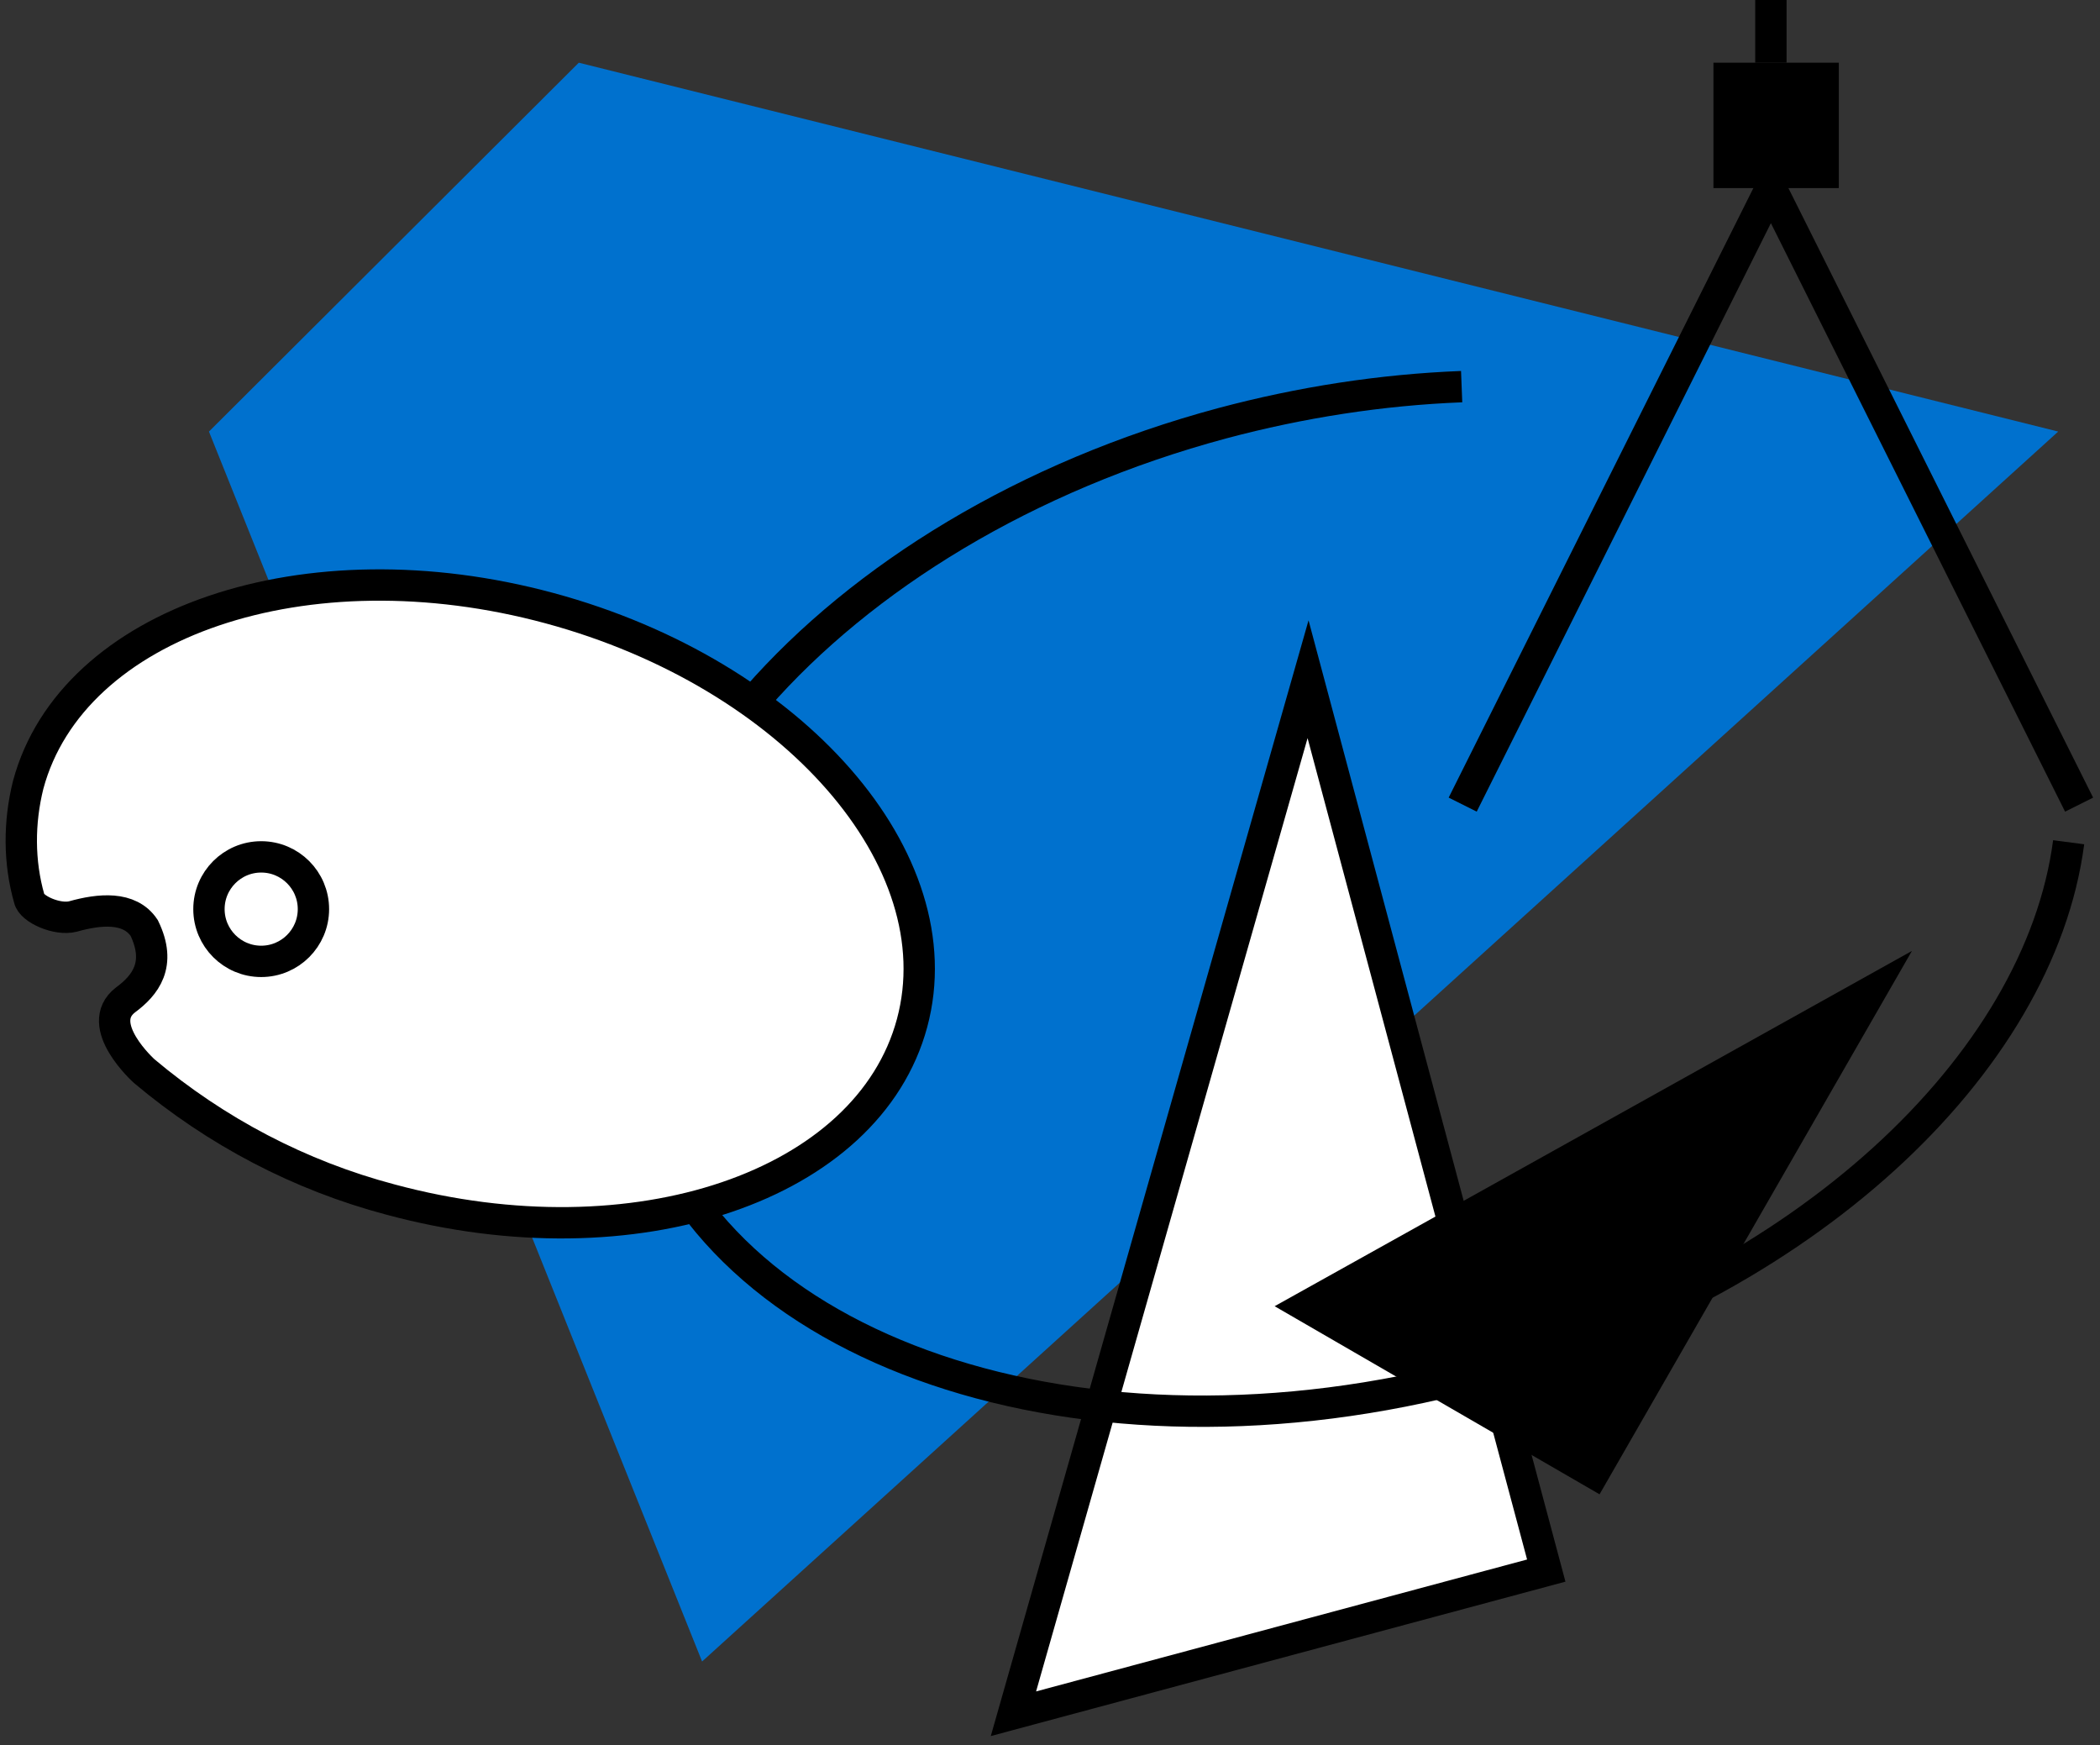
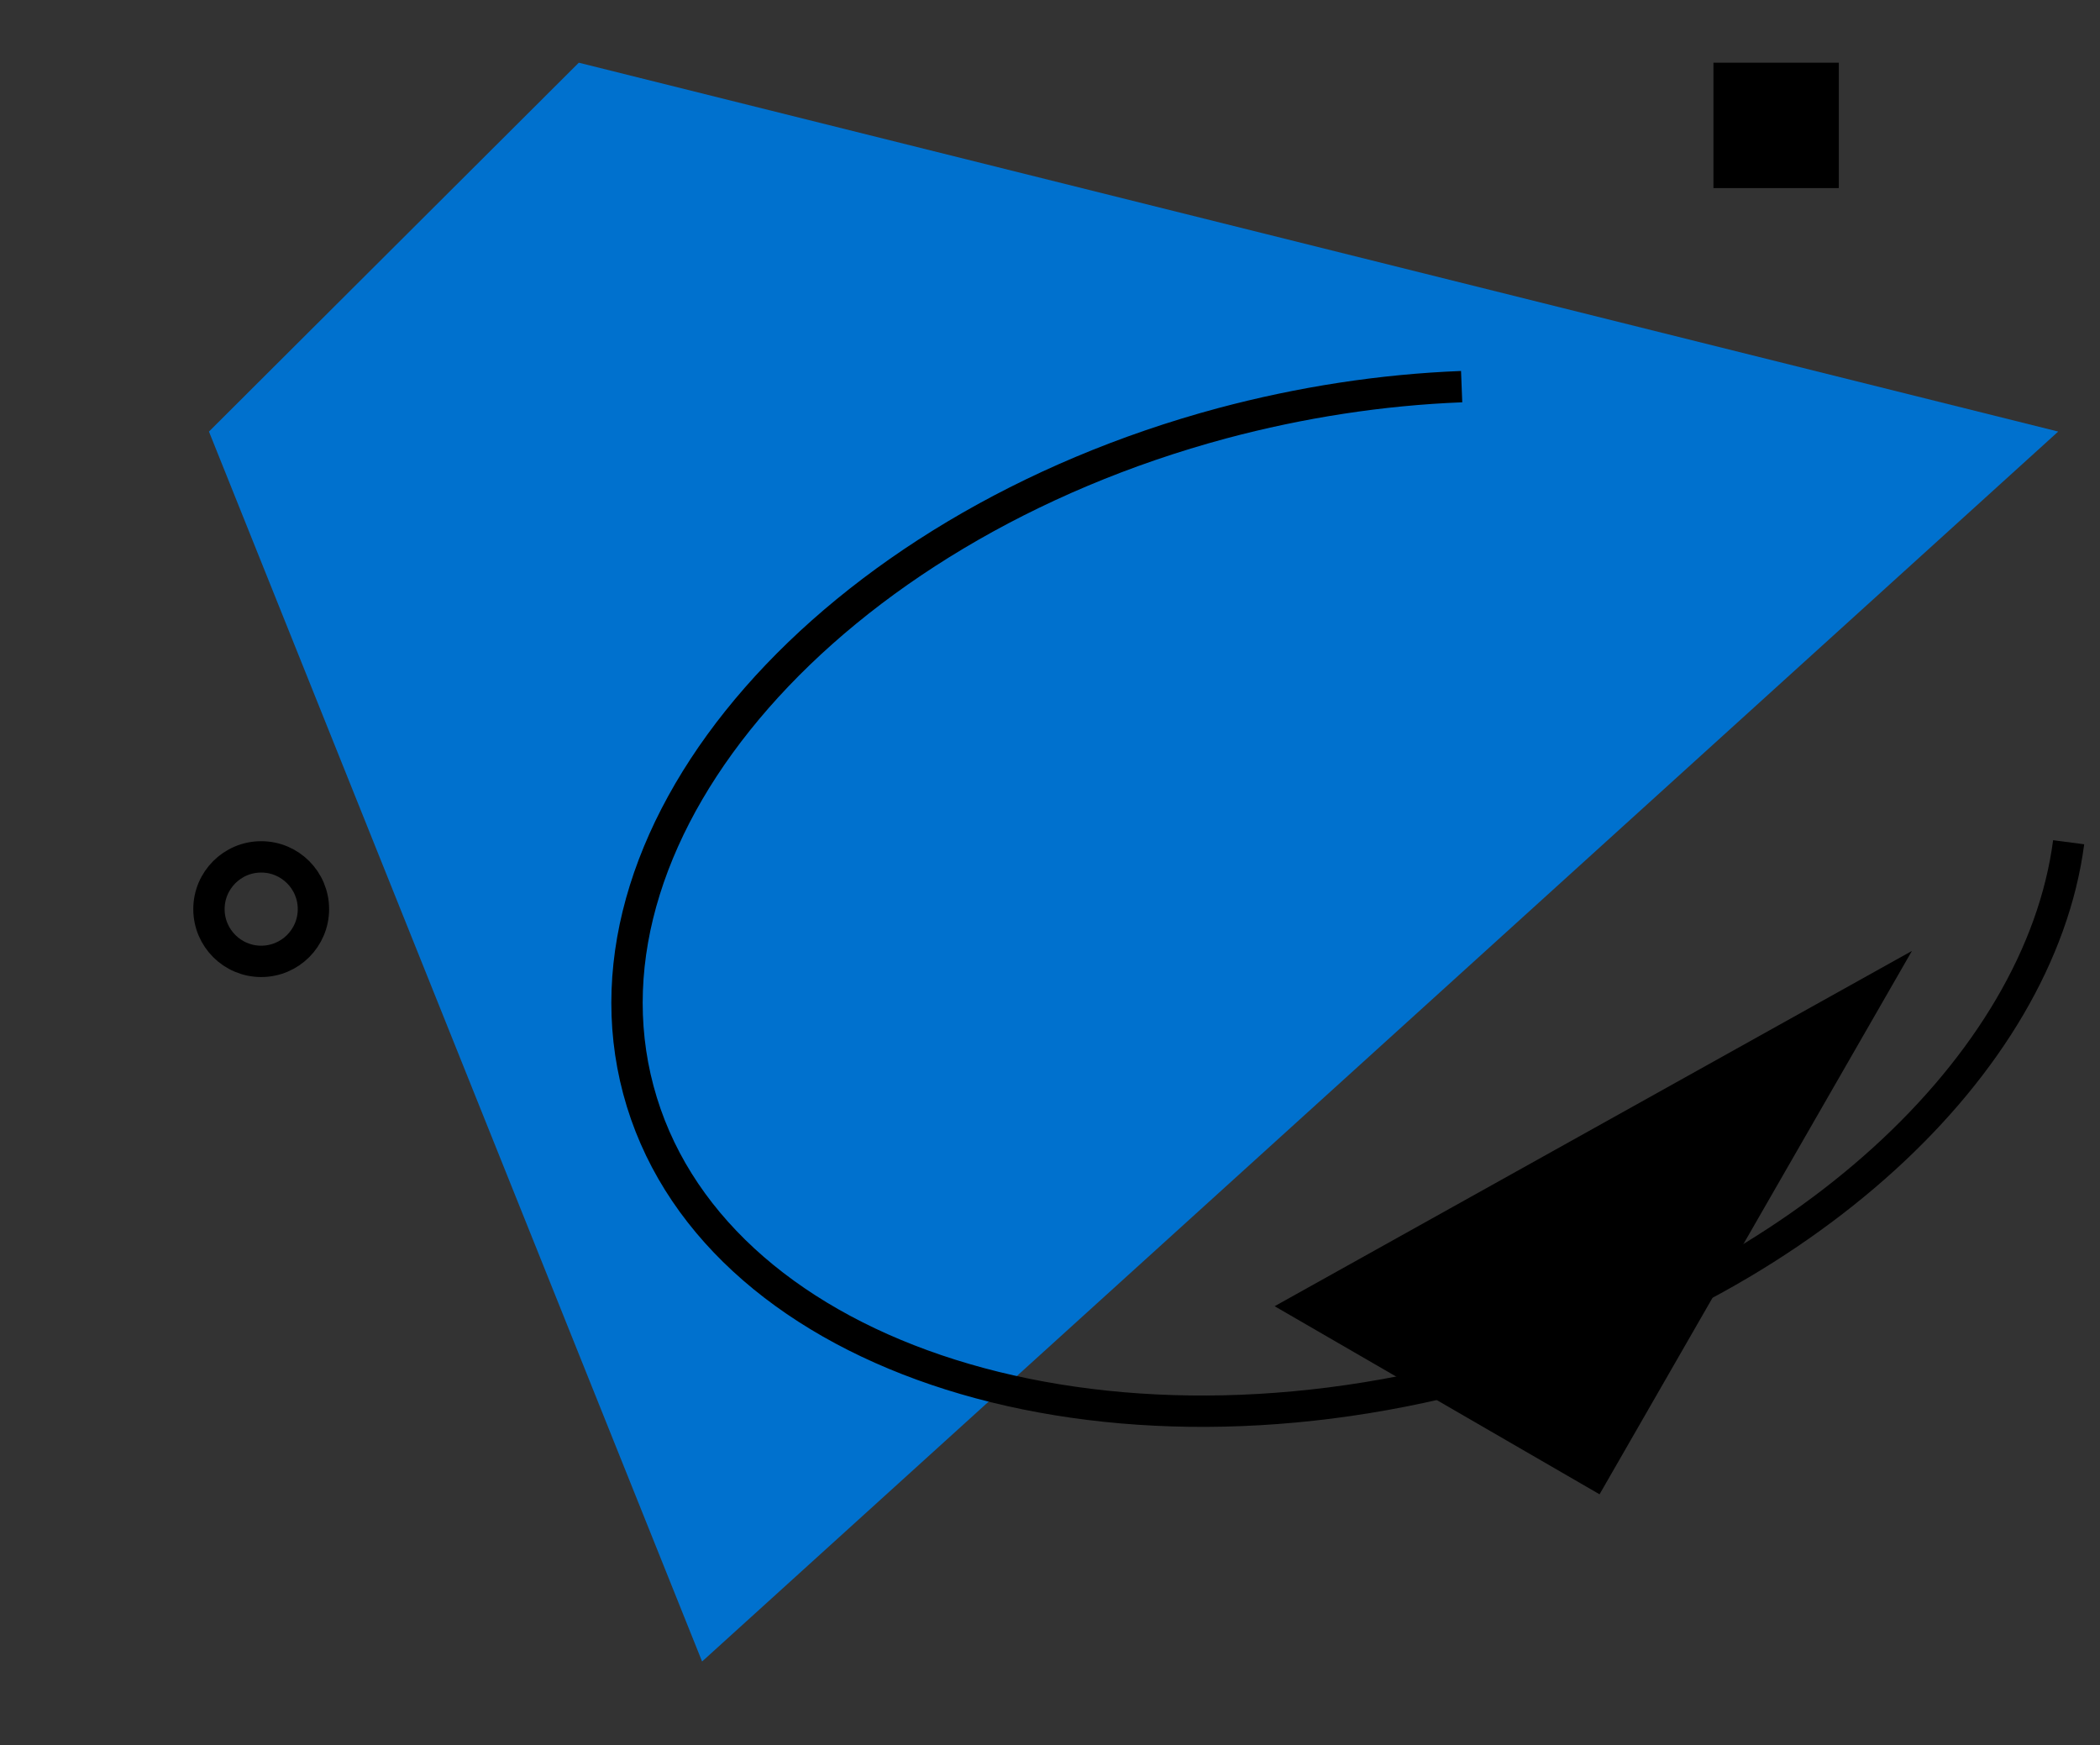
<svg xmlns="http://www.w3.org/2000/svg" width="201" height="167" viewBox="0 0 201 167" fill="none">
  <rect x="0" y="0" width="201" height="167" fill="#333333" stroke="none" />
  <g clip-path="url(#clip0_1149_3336)">
    <path d="M55.4 6L20 41.3L67.2 159L197 41.3L55.4 6Z" fill="#0071CE" />
-     <path d="M125.2 65L97 164L148 150.3L125.2 65Z" fill="white" stroke="black" stroke-width="3" />
    <path d="M198 80.6C195.2 101.9 172.6 123.1 141.3 131.5C103.7 141.6 67.8 129.4 61.1 104.3C54.4 79.2 79.4 50.6 117 40.5C124.5 38.5 132.2 37.3 139.9 37" stroke="black" stroke-width="3" />
-     <path d="M13.8 102.5C20.7 108.3 28.7 112.5 37.4 114.8C60.8 121.1 83.1 113.5 87.3 97.9C91.5 82.3 75.9 64.5 52.6 58.2C29.3 51.9 6.9 59.5 2.7 75.1C1.8 78.7 1.8 82.5 2.8 86C3 87 5.5 88.1 7 87.7C9.5 87 12.4 86.7 13.8 88.8C15.5 92.3 13.9 94.3 12 95.7C8.9 98.1 13.8 102.5 13.8 102.5Z" fill="white" stroke="black" stroke-width="3" />
    <path d="M25 92C27.761 92 30 89.761 30 87C30 84.239 27.761 82 25 82C22.239 82 20 84.239 20 87C20 89.761 22.239 92 25 92Z" stroke="black" stroke-width="3" />
-     <path d="M140 77L169.5 18L199 77" stroke="black" stroke-width="3" />
    <path d="M176 6H164V18H176V6Z" fill="black" />
-     <path d="M169.5 0V6" stroke="black" stroke-width="3" />
    <path d="M183 91L122 125L153.1 143L183 91Z" fill="black" />
  </g>
  <defs>
    <clipPath id="clip0_1149_3336">
      <rect width="201" height="167" fill="white" />
    </clipPath>
  </defs>
</svg>